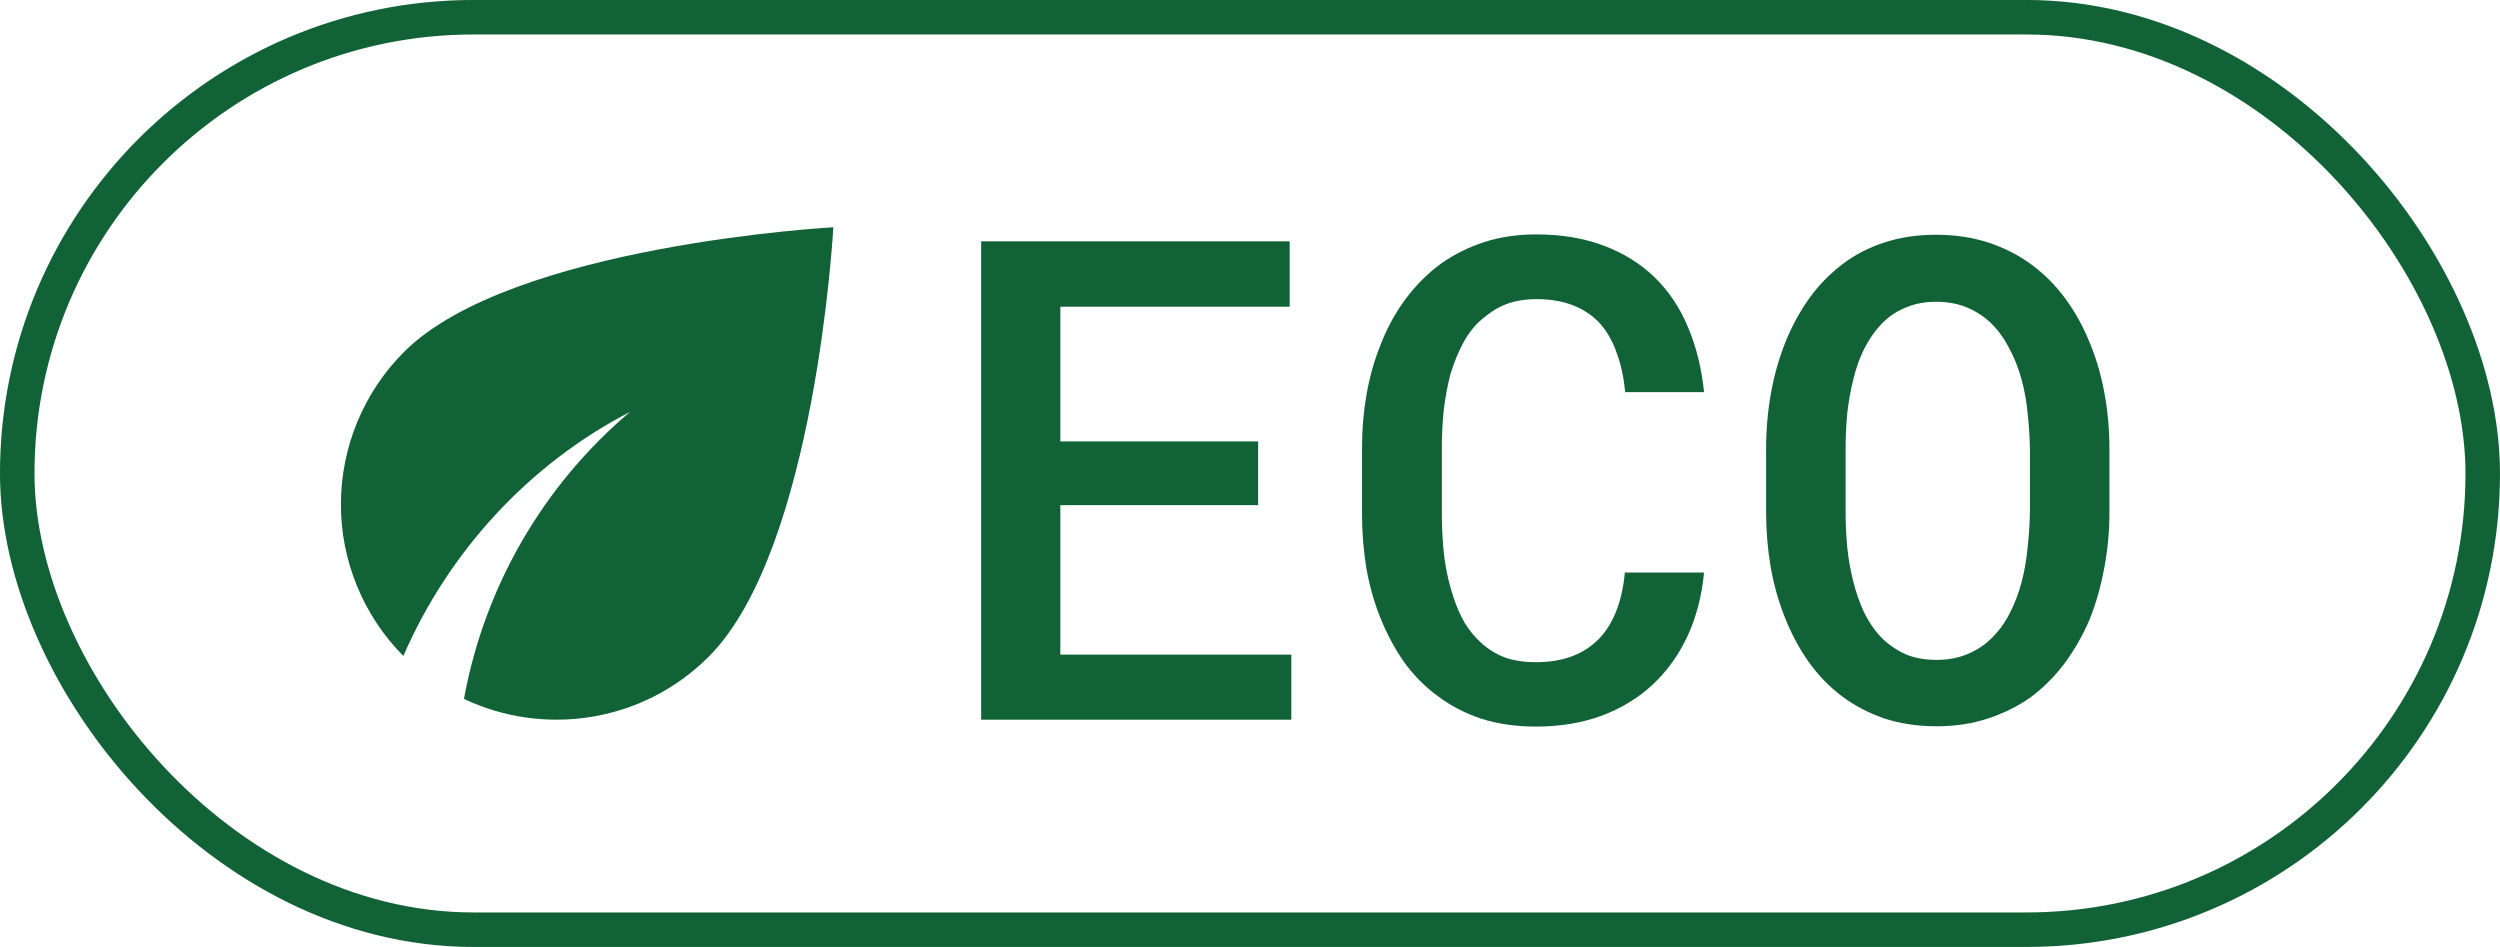
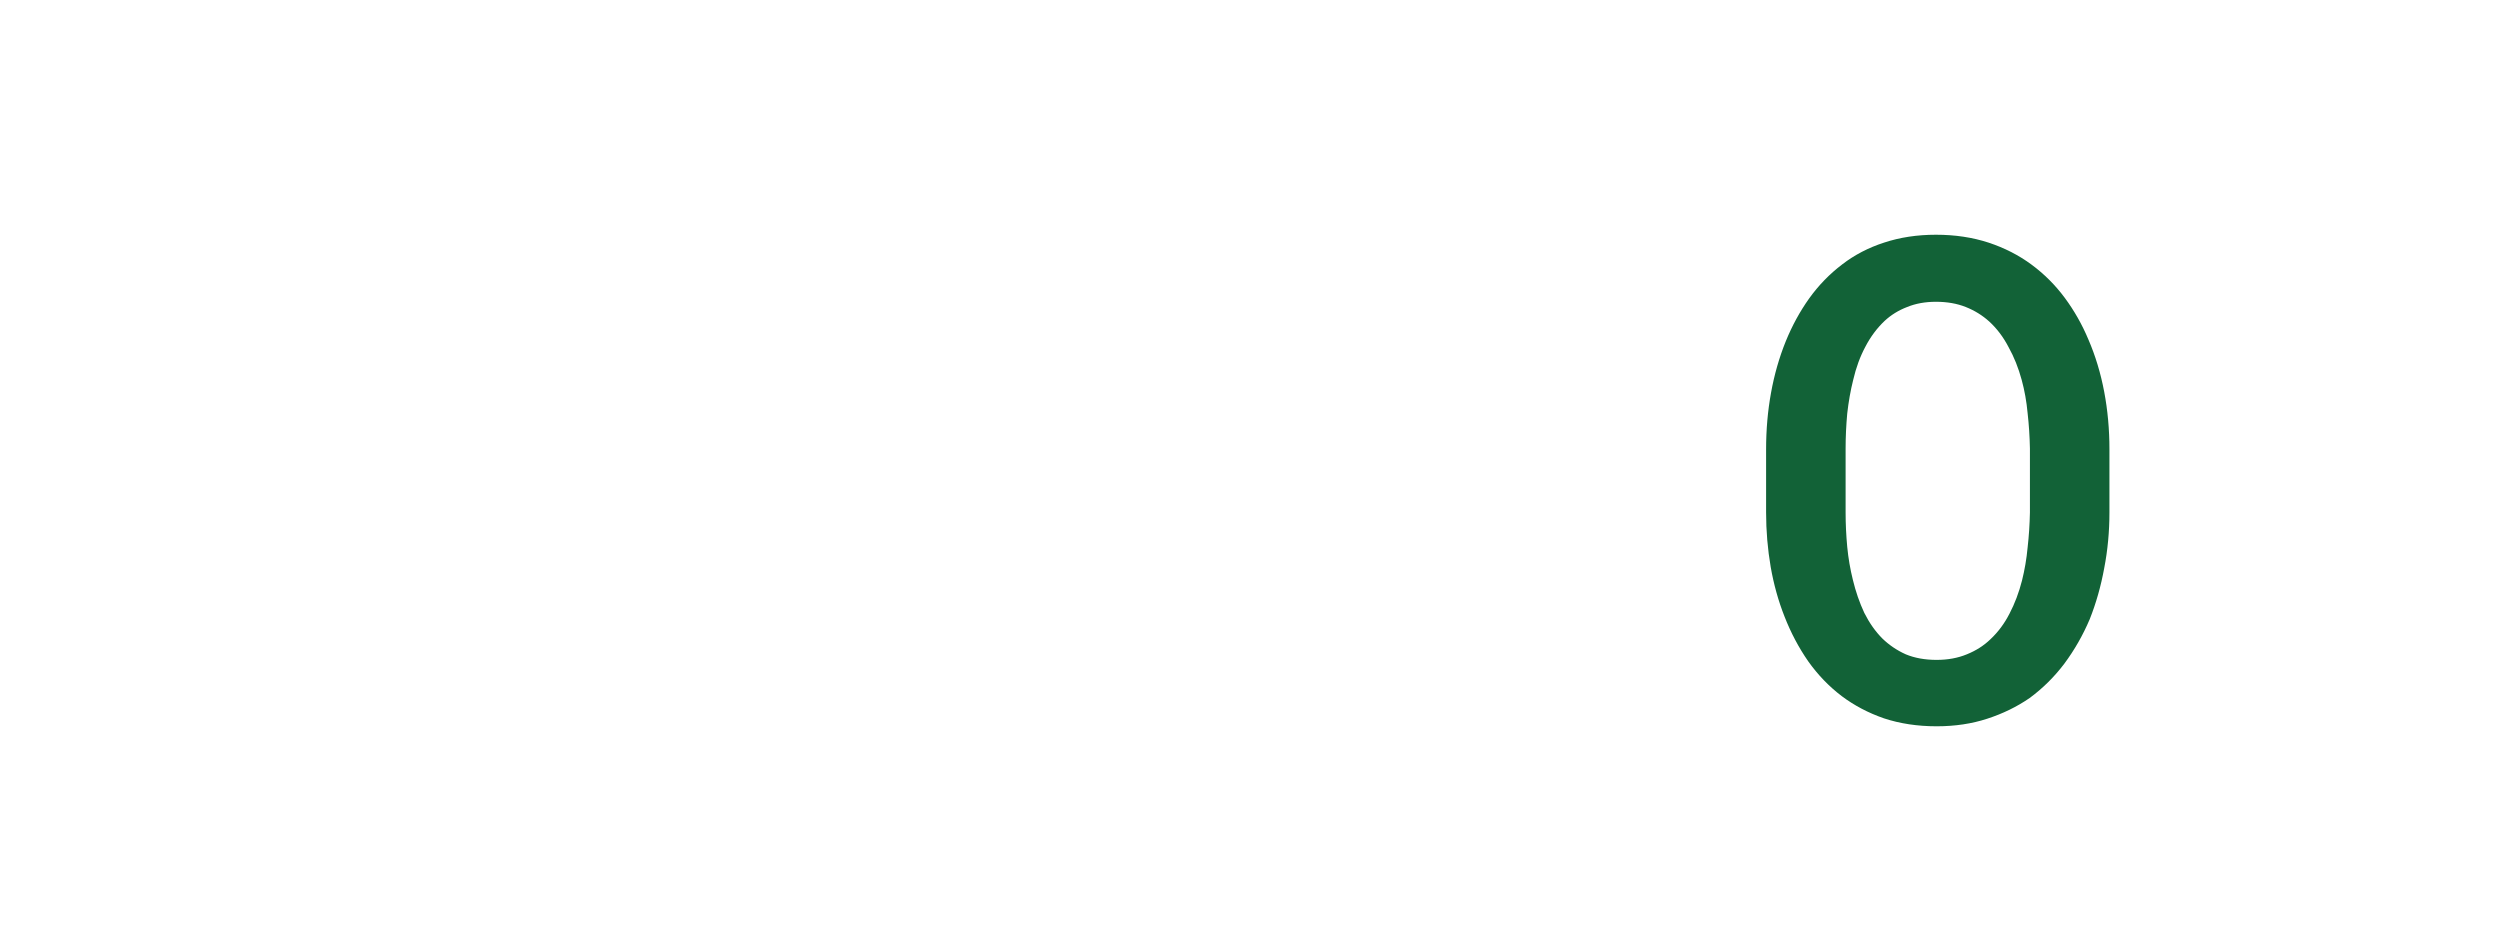
<svg xmlns="http://www.w3.org/2000/svg" width="66" height="25" viewBox="0 0 66 25" fill="none">
-   <rect x="0.455" y="0.455" width="65.089" height="24.089" rx="12.045" stroke="#126237" stroke-width="0.911" />
  <path d="M55.689 13.527C55.689 14.036 55.643 14.527 55.551 15.001C55.464 15.476 55.337 15.924 55.169 16.346C54.99 16.768 54.767 17.158 54.501 17.517C54.235 17.87 53.928 18.173 53.582 18.428C53.246 18.659 52.873 18.841 52.463 18.974C52.058 19.107 51.613 19.174 51.127 19.174C50.624 19.174 50.161 19.104 49.739 18.965C49.323 18.821 48.95 18.624 48.62 18.376C48.285 18.121 47.99 17.815 47.735 17.456C47.487 17.098 47.278 16.704 47.111 16.276C46.949 15.866 46.827 15.429 46.746 14.967C46.666 14.498 46.625 14.018 46.625 13.527V11.861C46.625 11.347 46.668 10.849 46.755 10.37C46.842 9.889 46.972 9.436 47.145 9.008C47.313 8.597 47.518 8.221 47.761 7.88C48.01 7.533 48.302 7.232 48.637 6.978C48.961 6.729 49.328 6.538 49.739 6.405C50.155 6.267 50.612 6.197 51.109 6.197C51.613 6.197 52.075 6.267 52.497 6.405C52.919 6.544 53.298 6.738 53.634 6.987C53.969 7.235 54.261 7.527 54.51 7.863C54.758 8.198 54.967 8.565 55.134 8.964C55.319 9.392 55.458 9.852 55.551 10.343C55.643 10.829 55.689 11.335 55.689 11.861V13.527ZM53.59 11.844C53.584 11.526 53.564 11.214 53.529 10.907C53.501 10.601 53.449 10.309 53.373 10.031C53.287 9.713 53.171 9.424 53.026 9.164C52.888 8.898 52.717 8.672 52.515 8.487C52.335 8.325 52.13 8.198 51.899 8.106C51.667 8.013 51.404 7.967 51.109 7.967C50.826 7.967 50.572 8.013 50.346 8.106C50.121 8.192 49.924 8.314 49.756 8.47C49.554 8.661 49.383 8.889 49.245 9.155C49.106 9.415 48.999 9.707 48.924 10.031C48.854 10.309 48.802 10.604 48.767 10.916C48.739 11.222 48.724 11.532 48.724 11.844V13.527C48.724 13.833 48.739 14.137 48.767 14.438C48.796 14.738 48.846 15.027 48.915 15.305C48.99 15.617 49.091 15.909 49.218 16.181C49.352 16.447 49.511 16.673 49.696 16.858C49.875 17.031 50.08 17.17 50.312 17.274C50.548 17.372 50.82 17.421 51.127 17.421C51.422 17.421 51.688 17.372 51.925 17.274C52.168 17.176 52.376 17.043 52.549 16.875C52.752 16.684 52.919 16.459 53.052 16.198C53.191 15.932 53.301 15.64 53.382 15.322C53.451 15.045 53.501 14.756 53.529 14.455C53.564 14.148 53.584 13.839 53.59 13.527V11.844Z" fill="#126237" />
-   <path d="M44.987 15.114C44.929 15.727 44.784 16.285 44.553 16.788C44.322 17.285 44.018 17.71 43.642 18.063C43.261 18.422 42.807 18.699 42.28 18.896C41.76 19.087 41.182 19.182 40.546 19.182C40.025 19.182 39.545 19.113 39.106 18.974C38.672 18.829 38.285 18.627 37.943 18.367C37.614 18.124 37.325 17.832 37.076 17.491C36.833 17.144 36.628 16.765 36.46 16.354C36.292 15.95 36.165 15.51 36.078 15.036C35.998 14.562 35.957 14.067 35.957 13.553V11.827C35.957 11.335 35.998 10.861 36.078 10.404C36.159 9.947 36.281 9.516 36.443 9.112C36.616 8.661 36.839 8.253 37.111 7.889C37.388 7.518 37.706 7.203 38.065 6.943C38.406 6.706 38.782 6.521 39.192 6.388C39.609 6.255 40.063 6.188 40.554 6.188C41.219 6.188 41.812 6.287 42.332 6.483C42.859 6.68 43.307 6.958 43.677 7.316C44.053 7.68 44.348 8.12 44.562 8.635C44.781 9.149 44.923 9.722 44.987 10.352H42.905C42.87 9.976 42.798 9.638 42.688 9.337C42.584 9.031 42.439 8.77 42.254 8.556C42.063 8.343 41.829 8.181 41.552 8.071C41.274 7.955 40.942 7.897 40.554 7.897C40.282 7.897 40.037 7.935 39.817 8.01C39.603 8.085 39.412 8.192 39.245 8.331C39.013 8.499 38.819 8.718 38.663 8.99C38.513 9.256 38.389 9.554 38.29 9.884C38.215 10.173 38.157 10.482 38.117 10.812C38.082 11.136 38.065 11.468 38.065 11.809V13.553C38.065 13.975 38.088 14.371 38.134 14.741C38.186 15.111 38.264 15.449 38.368 15.756C38.449 16.01 38.551 16.242 38.672 16.45C38.799 16.658 38.95 16.837 39.123 16.988C39.302 17.149 39.508 17.274 39.739 17.361C39.976 17.442 40.245 17.482 40.546 17.482C40.904 17.482 41.222 17.43 41.5 17.326C41.777 17.222 42.014 17.069 42.211 16.866C42.402 16.67 42.555 16.424 42.671 16.129C42.786 15.834 42.861 15.496 42.896 15.114H44.987Z" fill="#126237" />
-   <path d="M33.215 13.336H27.993V17.282H34.091V19H25.902V6.371H34.047V8.097H27.993V11.653H33.215V13.336Z" fill="#126237" />
-   <path d="M10.668 9.289C9.603 10.354 9.005 11.795 9 13.299C8.995 14.804 9.589 16.249 10.649 17.318C11.846 14.555 13.975 12.248 16.631 10.875C14.338 12.815 12.788 15.492 12.249 18.451C14.36 19.452 16.961 19.085 18.71 17.337C21.538 14.509 22 6 22 6C22 6 13.495 6.462 10.668 9.289Z" fill="#126237" />
</svg>